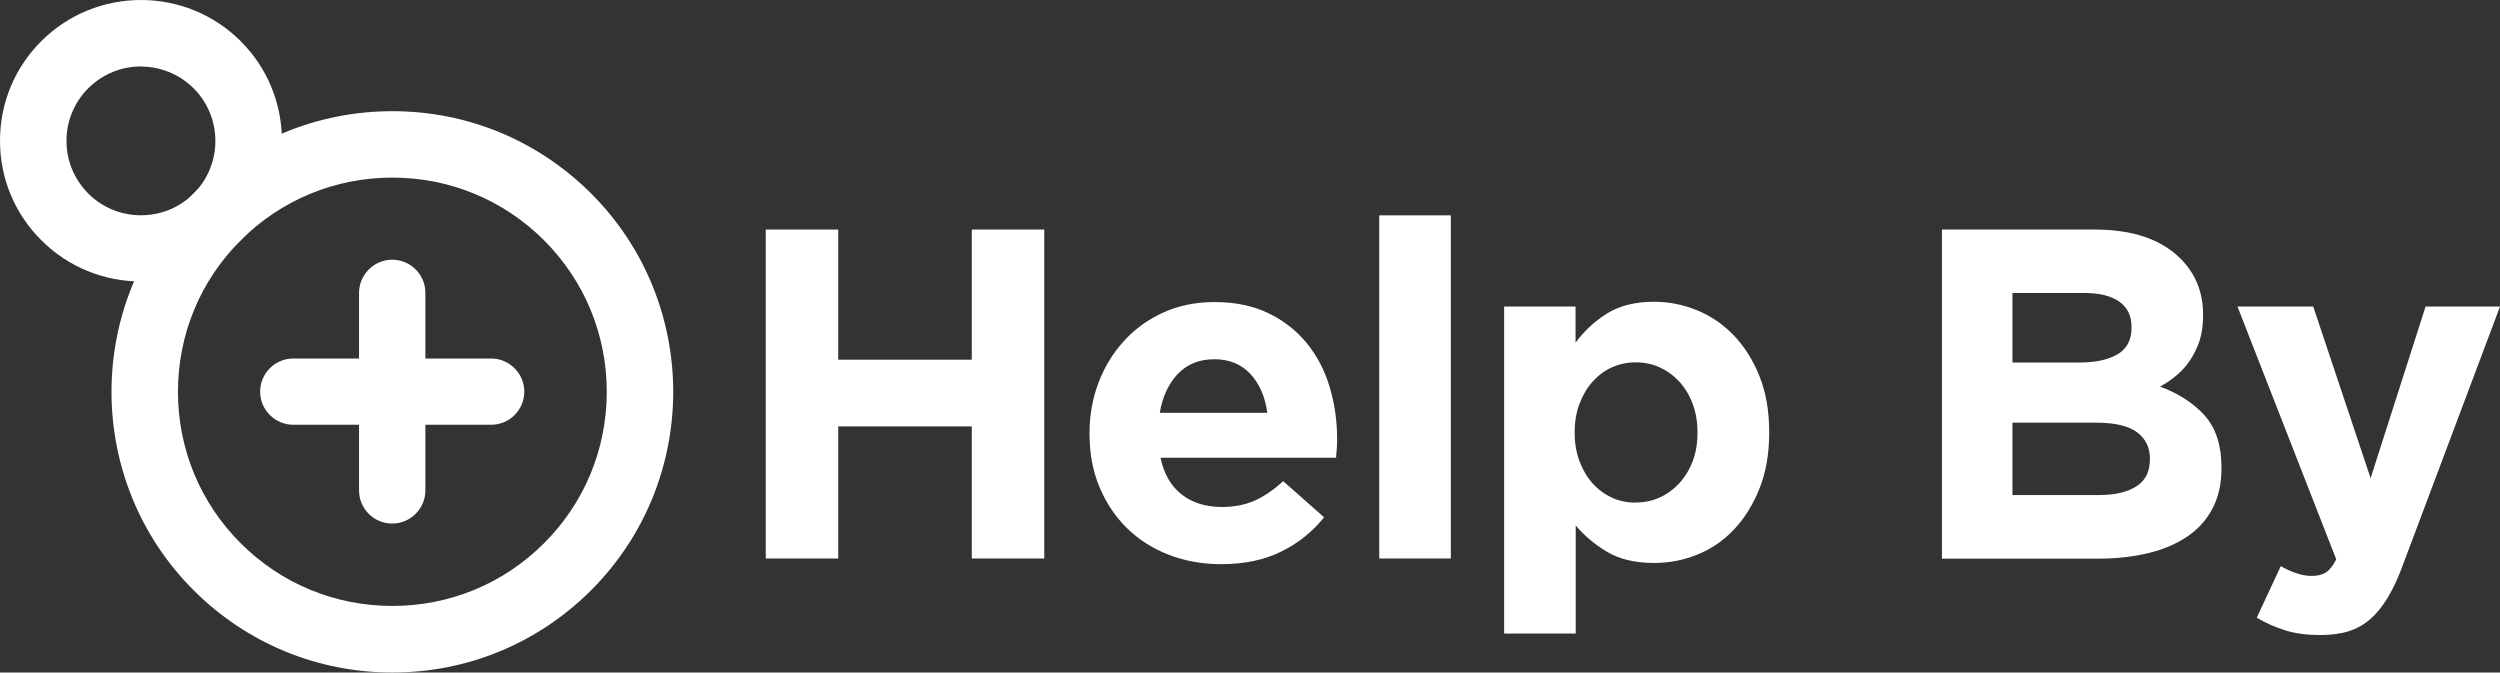
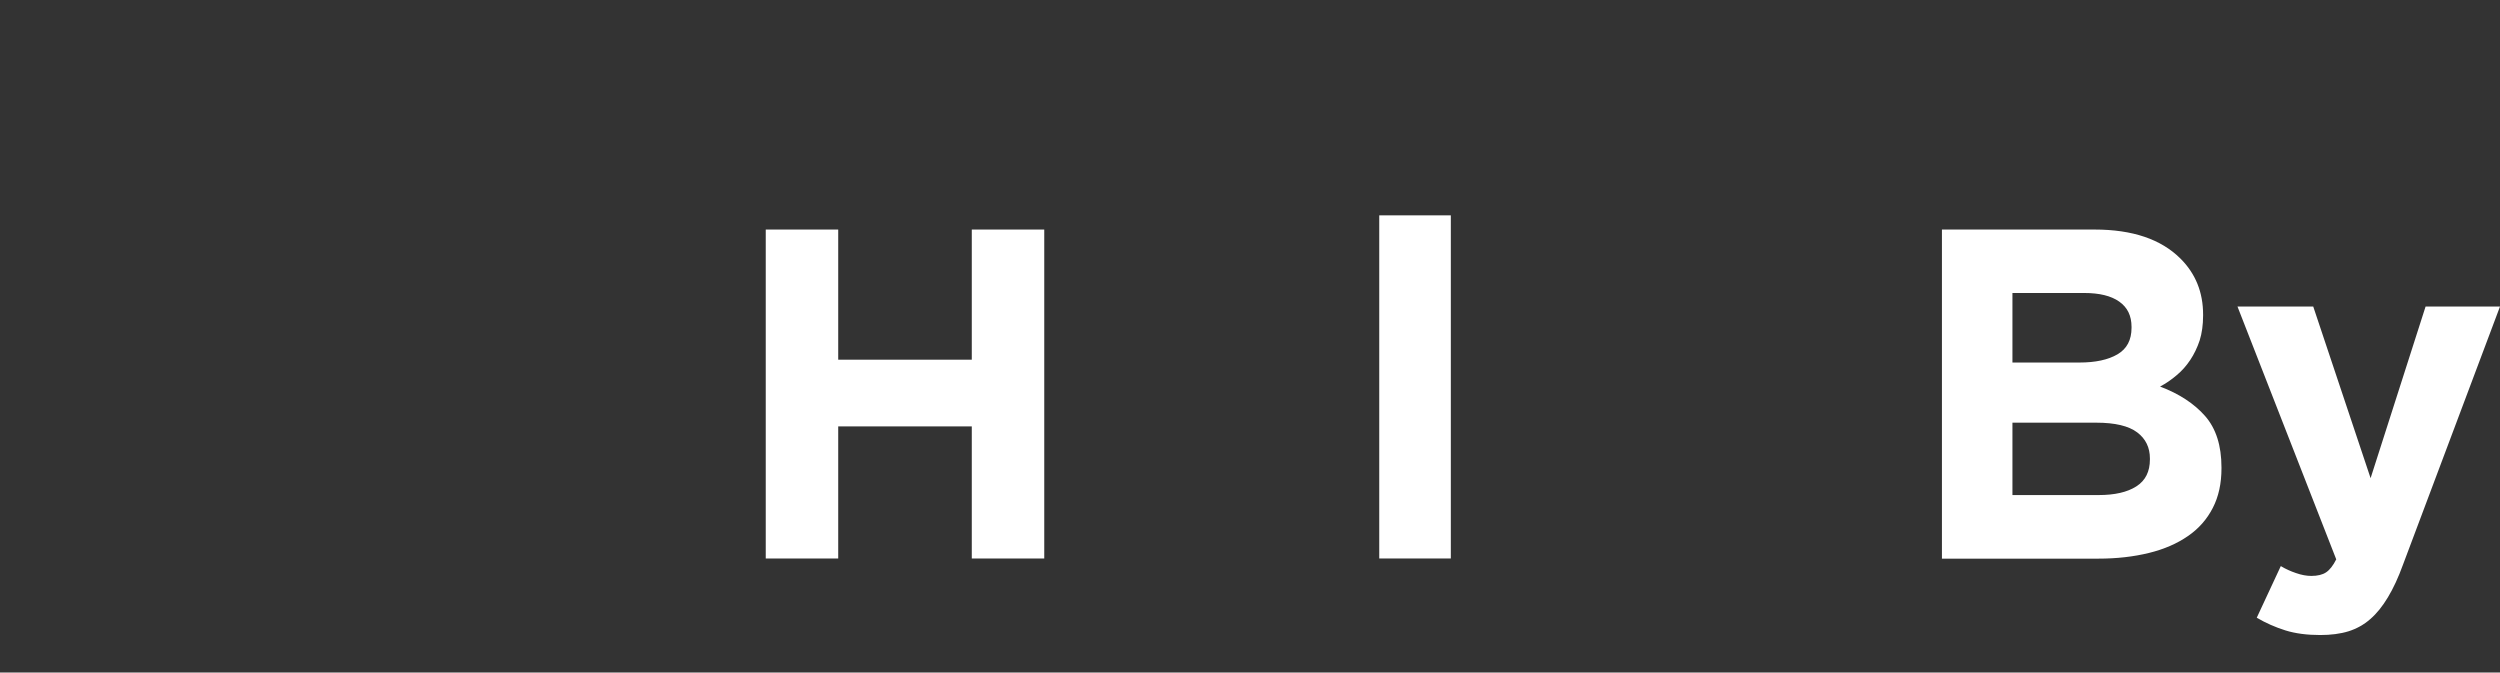
<svg xmlns="http://www.w3.org/2000/svg" width="171" height="46" viewBox="0 0 171 46" fill="none">
  <rect x="0" y="0" width="171" height="46" fill="#333333" stroke="none" />
  <g clip-path="url(#clip0_2341_7426)">
-     <path d="M9.648 19.253C7.174 19.253 4.711 18.314 2.831 16.436C1.002 14.619 0 12.199 0 9.627C0 7.054 1.002 4.635 2.821 2.818C6.582 -0.939 12.703 -0.939 16.464 2.818C20.225 6.574 20.225 12.689 16.464 16.436C14.584 18.314 12.111 19.253 9.648 19.253ZM9.648 4.543C8.339 4.543 7.042 5.043 6.04 6.033C5.079 6.993 4.548 8.269 4.548 9.637C4.548 11.005 5.079 12.271 6.04 13.241C8.023 15.221 11.262 15.221 13.245 13.241C15.228 11.26 15.228 8.024 13.245 6.043C12.254 5.053 10.945 4.553 9.637 4.553L9.648 4.543Z" fill="white" />
-     <path d="M26.837 46C21.707 46 16.873 43.999 13.245 40.375C5.754 32.892 5.754 20.713 13.245 13.23C16.873 9.606 21.697 7.605 26.837 7.605C31.978 7.605 36.791 9.606 40.43 13.23C47.921 20.713 47.921 32.892 40.43 40.375C36.802 43.999 31.978 46 26.837 46ZM26.837 12.148C22.923 12.148 19.234 13.669 16.464 16.436C13.694 19.203 12.172 22.888 12.172 26.798C12.172 30.708 13.694 34.393 16.464 37.159C19.234 39.926 22.923 41.447 26.837 41.447C30.752 41.447 34.441 39.926 37.211 37.159C39.98 34.393 41.503 30.708 41.503 26.798C41.503 22.888 39.98 19.203 37.211 16.436C34.441 13.669 30.752 12.148 26.837 12.148Z" fill="white" />
-     <path d="M33.593 24.522H29.096V20.03C29.096 18.774 28.074 17.764 26.827 17.764C25.581 17.764 24.559 18.785 24.559 20.03V24.522H20.062C18.805 24.522 17.793 25.543 17.793 26.788C17.793 28.034 18.815 29.054 20.062 29.054H24.559V33.546C24.559 34.802 25.581 35.812 26.827 35.812C28.074 35.812 29.096 34.792 29.096 33.546V29.054H33.593C34.85 29.054 35.862 28.034 35.862 26.788C35.862 25.543 34.84 24.522 33.593 24.522Z" fill="white" />
    <path d="M52.377 15.701H57.334V24.603H66.47V15.701H71.427V38.201H66.47V29.166H57.334V38.201H52.377V15.701Z" fill="white" />
-     <path d="M83.528 38.588C82.24 38.588 81.044 38.374 79.941 37.945C78.837 37.517 77.876 36.904 77.079 36.118C76.272 35.322 75.648 34.383 75.198 33.3C74.749 32.218 74.524 31.014 74.524 29.686V29.625C74.524 28.4 74.728 27.247 75.147 26.154C75.566 25.062 76.149 24.113 76.905 23.296C77.651 22.479 78.551 21.836 79.593 21.366C80.635 20.897 81.79 20.662 83.058 20.662C84.499 20.662 85.735 20.917 86.788 21.438C87.841 21.948 88.709 22.643 89.414 23.51C90.109 24.378 90.63 25.378 90.957 26.501C91.295 27.624 91.458 28.798 91.458 30.023C91.458 30.217 91.458 30.422 91.438 30.636C91.428 30.85 91.407 31.075 91.387 31.31H79.378C79.613 32.422 80.104 33.27 80.84 33.831C81.576 34.403 82.496 34.678 83.589 34.678C84.407 34.678 85.132 34.536 85.776 34.26C86.42 33.984 87.084 33.535 87.769 32.912L90.569 35.383C89.752 36.394 88.77 37.18 87.605 37.741C86.451 38.313 85.081 38.588 83.517 38.588H83.528ZM86.686 28.237C86.532 27.145 86.154 26.256 85.531 25.583C84.907 24.909 84.079 24.572 83.058 24.572C82.036 24.572 81.198 24.909 80.564 25.573C79.93 26.236 79.522 27.124 79.327 28.237H86.696H86.686Z" fill="white" />
    <path d="M94.341 14.73H99.236V38.2H94.341V14.73Z" fill="white" />
-     <path d="M102.873 20.967H107.768V23.438C108.371 22.621 109.097 21.957 109.945 21.427C110.793 20.906 111.856 20.641 113.144 20.641C114.156 20.641 115.127 20.835 116.077 21.223C117.028 21.61 117.855 22.182 118.591 22.938C119.317 23.703 119.91 24.632 120.349 25.735C120.789 26.837 121.013 28.113 121.013 29.543V29.604C121.013 31.043 120.789 32.309 120.349 33.412C119.91 34.514 119.327 35.453 118.612 36.209C117.896 36.974 117.058 37.546 116.118 37.924C115.178 38.312 114.186 38.506 113.154 38.506C111.846 38.506 110.763 38.251 109.915 37.74C109.066 37.23 108.351 36.627 107.779 35.943V43.334H102.883V20.967H102.873ZM111.887 34.371C112.47 34.371 113.011 34.259 113.512 34.034C114.013 33.81 114.462 33.483 114.851 33.065C115.239 32.646 115.546 32.146 115.771 31.574C115.995 30.992 116.108 30.339 116.108 29.614V29.553C116.108 28.848 115.995 28.195 115.771 27.603C115.546 27.011 115.239 26.511 114.851 26.092C114.462 25.674 114.023 25.357 113.512 25.122C113.011 24.898 112.47 24.785 111.887 24.785C111.304 24.785 110.763 24.898 110.262 25.122C109.761 25.347 109.322 25.674 108.944 26.092C108.566 26.511 108.269 27.011 108.044 27.603C107.819 28.195 107.707 28.838 107.707 29.553V29.614C107.707 30.318 107.819 30.972 108.044 31.564C108.269 32.156 108.566 32.656 108.944 33.075C109.322 33.493 109.761 33.81 110.262 34.044C110.763 34.269 111.304 34.381 111.887 34.381V34.371Z" fill="white" />
    <path d="M132.828 15.701H143.272C145.868 15.701 147.82 16.365 149.149 17.692C150.181 18.723 150.692 19.999 150.692 21.52V21.581C150.692 22.224 150.61 22.796 150.457 23.286C150.293 23.776 150.079 24.225 149.813 24.623C149.547 25.022 149.241 25.369 148.883 25.665C148.536 25.961 148.158 26.226 147.749 26.441C149.047 26.931 150.079 27.604 150.825 28.452C151.571 29.299 151.949 30.473 151.949 31.974V32.035C151.949 33.066 151.755 33.964 151.356 34.74C150.958 35.516 150.396 36.159 149.65 36.67C148.914 37.18 148.025 37.568 146.982 37.823C145.94 38.078 144.795 38.211 143.528 38.211H132.828V15.701ZM142.23 24.797C143.323 24.797 144.192 24.613 144.836 24.236C145.48 23.858 145.797 23.256 145.797 22.418V22.357C145.797 21.602 145.521 21.03 144.959 20.632C144.397 20.234 143.599 20.04 142.547 20.04H137.651V24.797H142.22H142.23ZM143.548 33.862C144.642 33.862 145.5 33.668 146.124 33.27C146.747 32.872 147.054 32.26 147.054 31.422V31.361C147.054 30.616 146.768 30.014 146.185 29.575C145.603 29.136 144.673 28.911 143.385 28.911H137.651V33.862H143.538H143.548Z" fill="white" />
    <path d="M158.705 43.436C157.806 43.436 157.009 43.334 156.324 43.12C155.639 42.905 154.985 42.619 154.362 42.252L156.007 38.72C156.324 38.913 156.682 39.077 157.05 39.199C157.428 39.332 157.775 39.393 158.092 39.393C158.521 39.393 158.859 39.312 159.104 39.148C159.349 38.985 159.584 38.689 159.799 38.26L153.043 20.967H158.225L162.149 32.707L165.91 20.967H171L164.367 38.617C164.05 39.495 163.703 40.241 163.335 40.853C162.967 41.466 162.568 41.966 162.129 42.344C161.69 42.732 161.189 43.007 160.637 43.181C160.075 43.354 159.431 43.436 158.705 43.436Z" fill="white" />
  </g>
  <defs>
    <clipPath id="clip0_2341_7426">
      <rect width="171" height="46" fill="white" />
    </clipPath>
  </defs>
</svg>